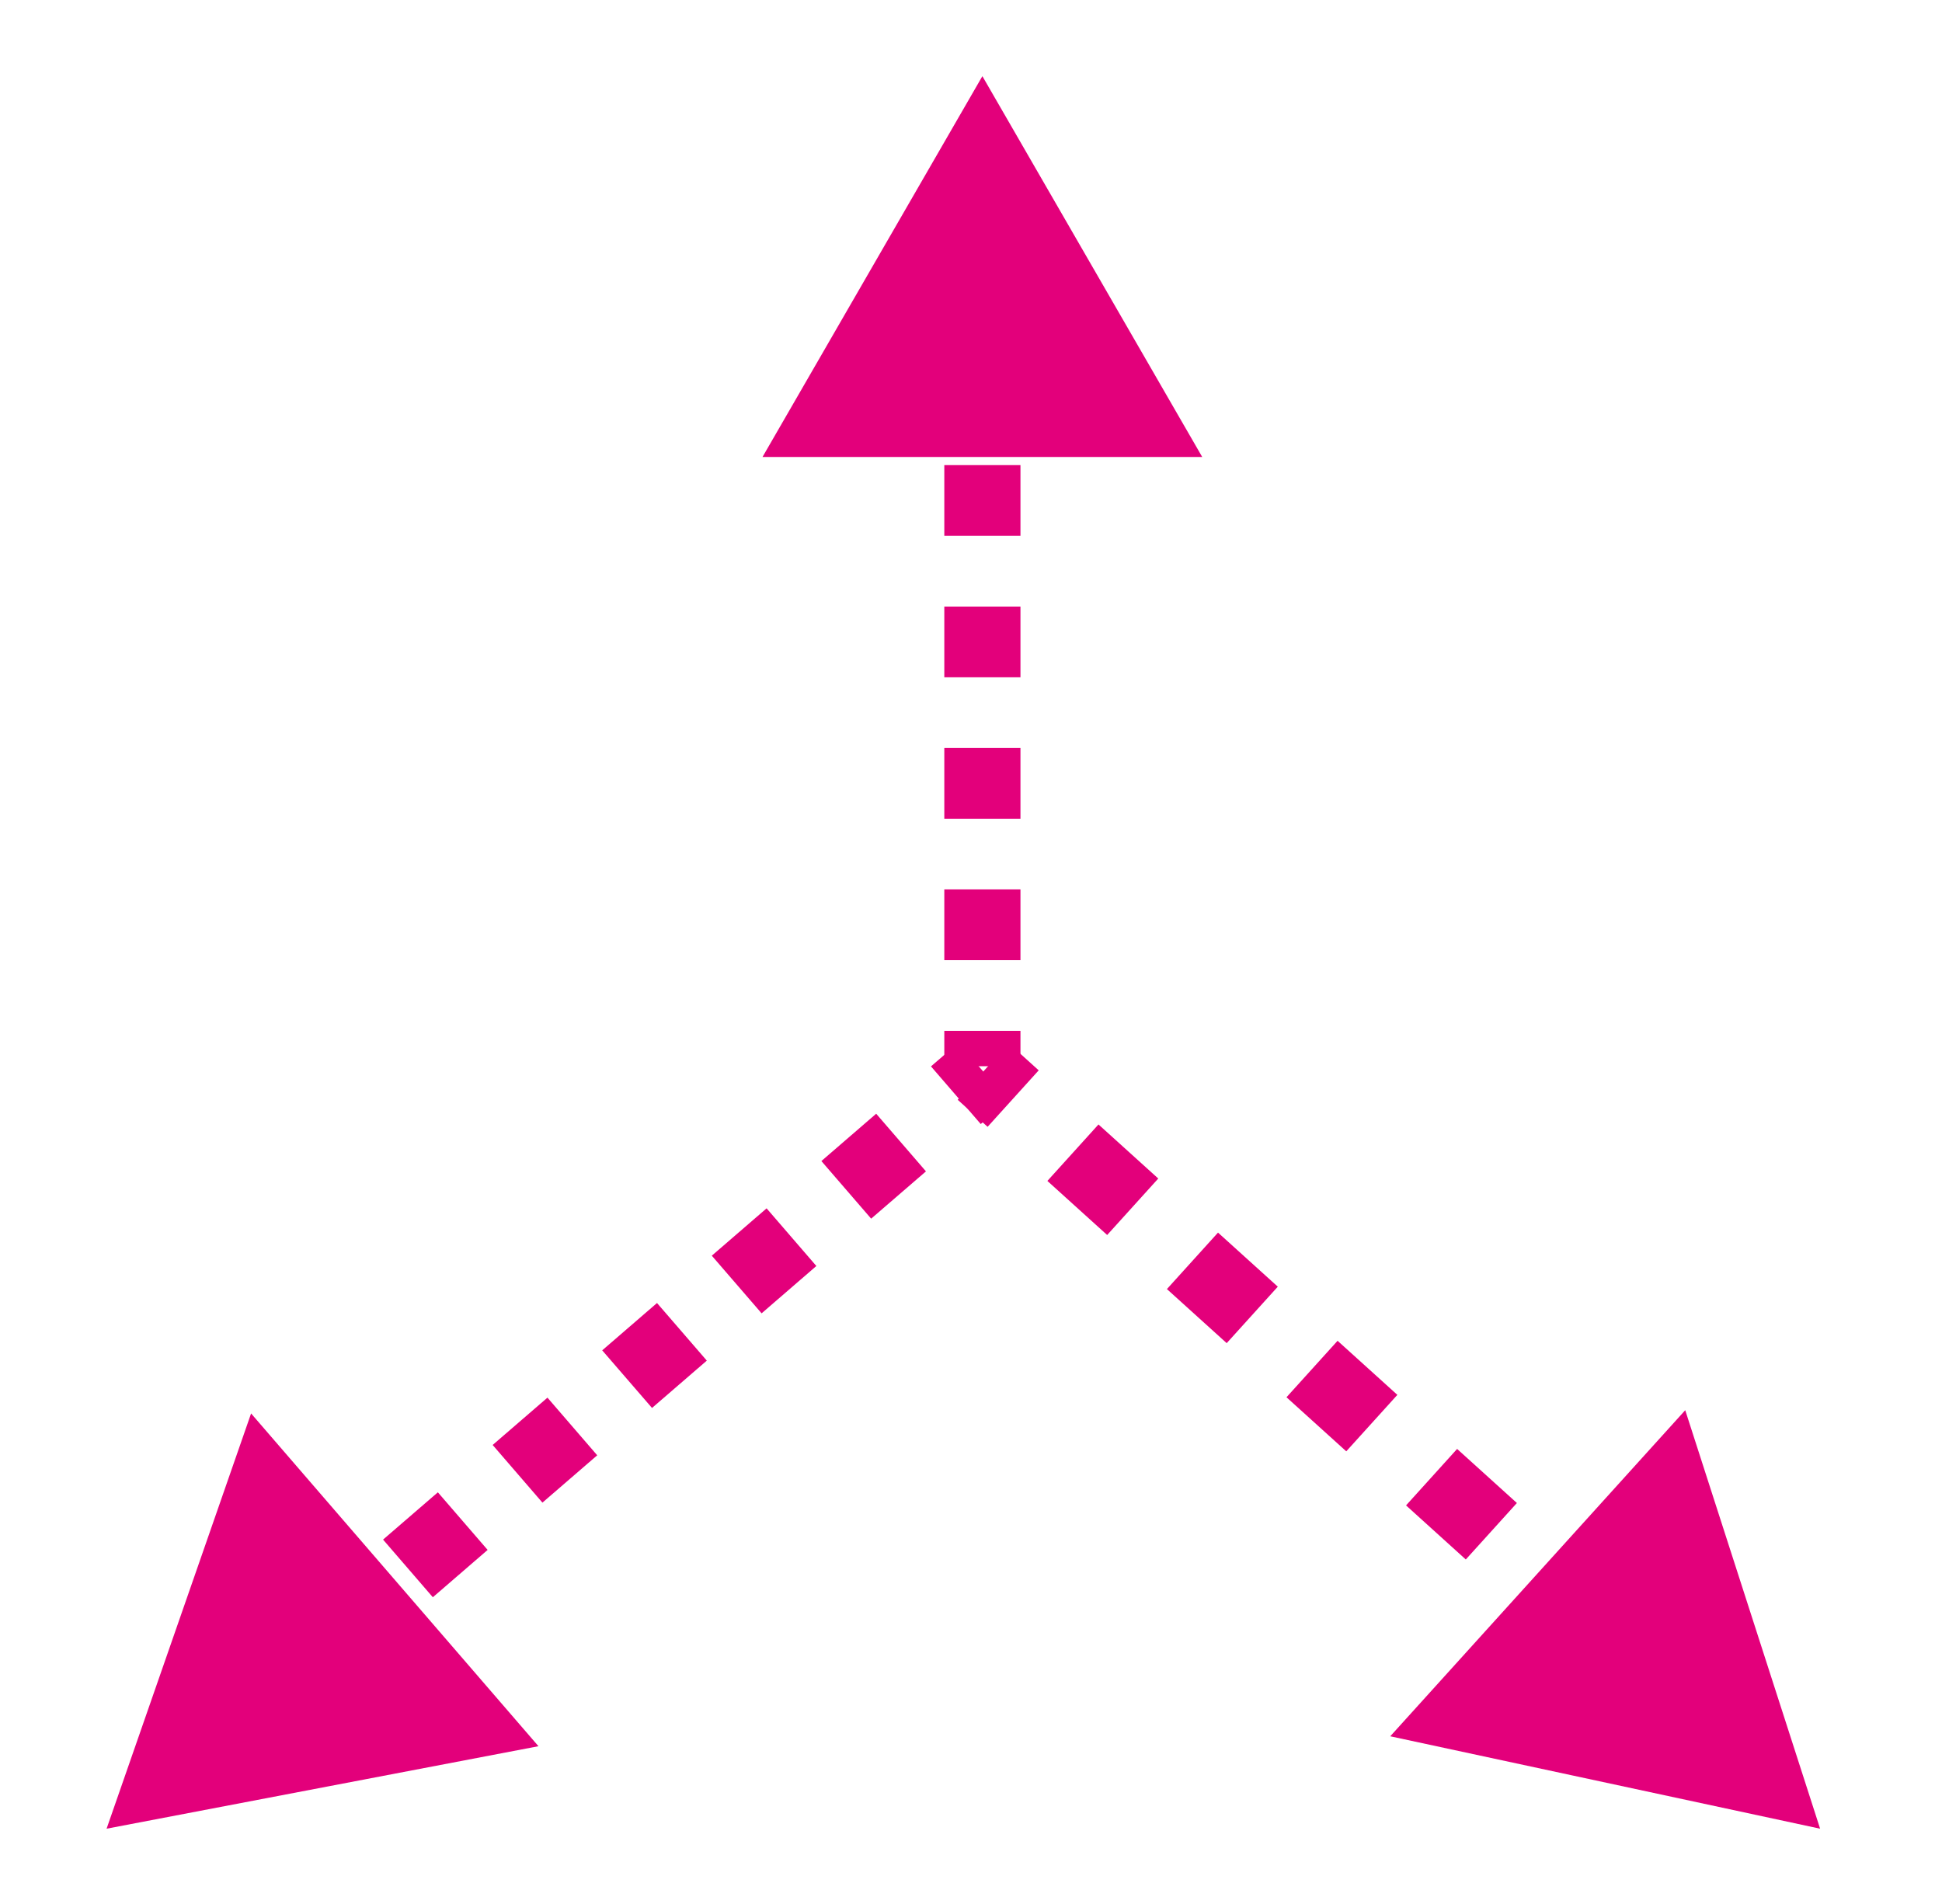
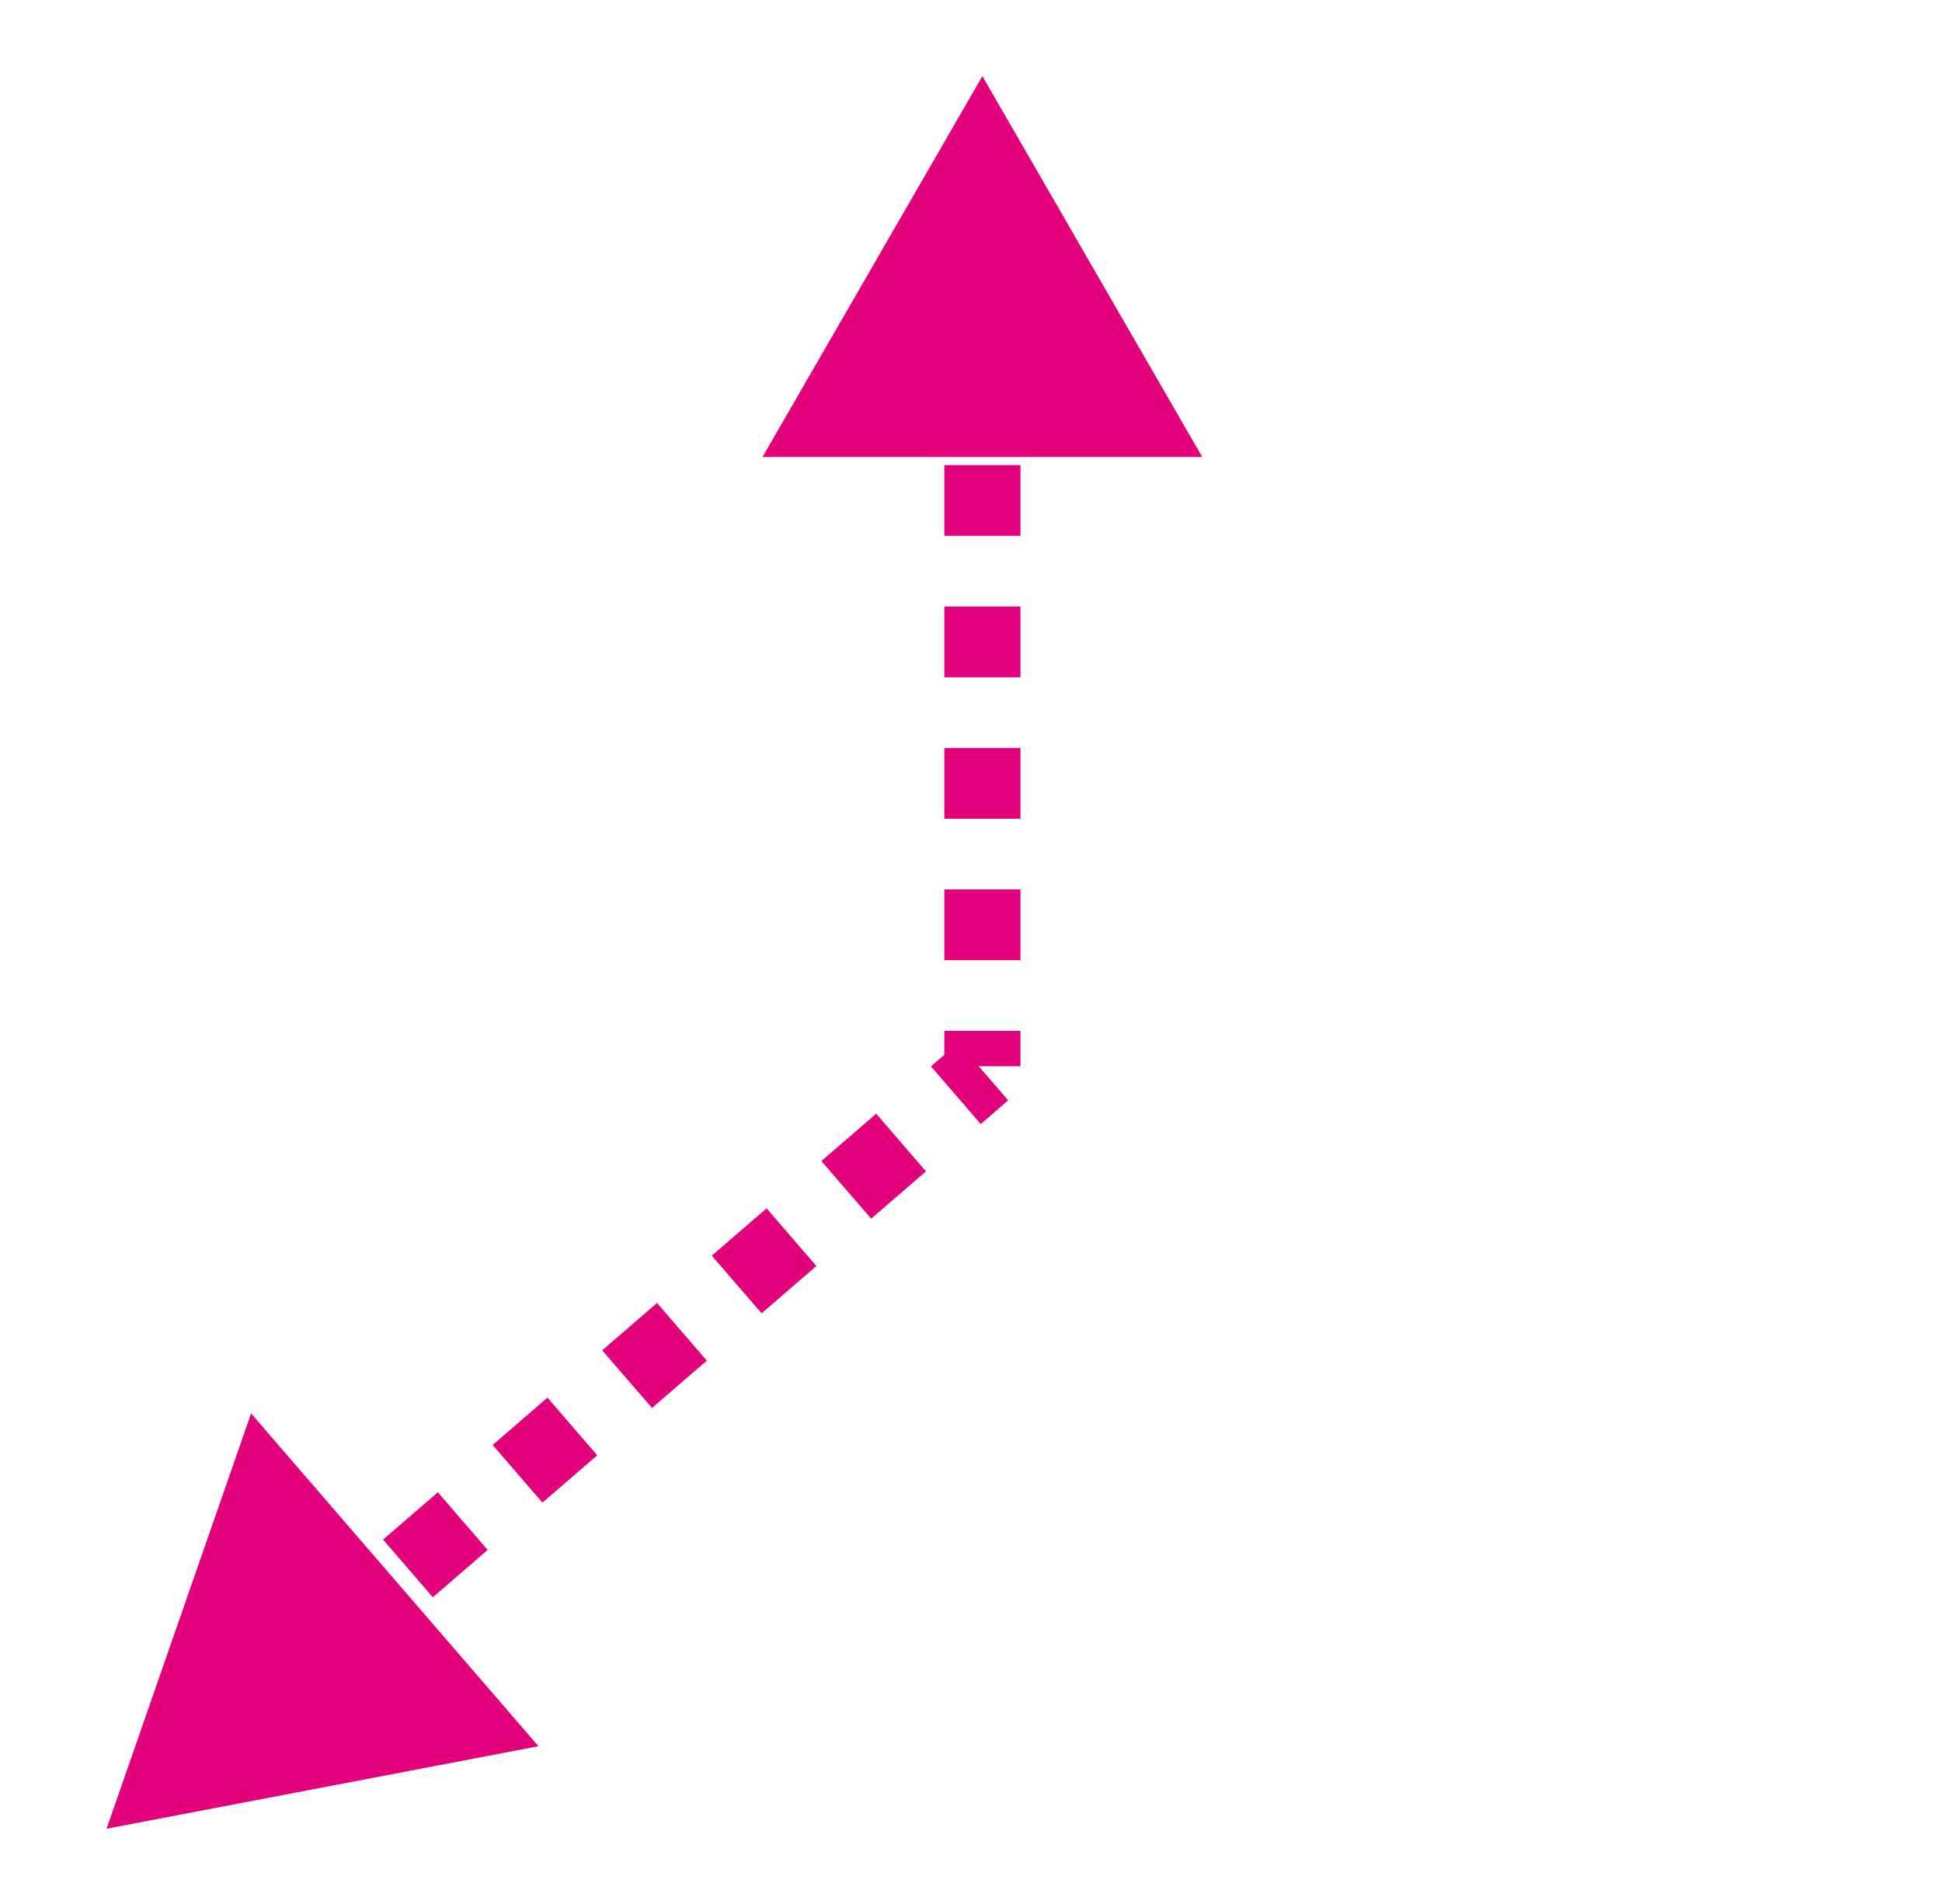
<svg xmlns="http://www.w3.org/2000/svg" width="51" height="50" viewBox="0 0 51 50" fill="none">
  <path d="M25.799 2L20.025 12L31.572 12L25.799 2ZM26.799 28V27.071H24.799L24.799 28H26.799ZM26.799 25.214V23.357L24.799 23.357L24.799 25.214H26.799ZM26.799 21.5L26.799 19.643L24.799 19.643V21.5L26.799 21.5ZM26.799 17.786L26.799 15.929L24.799 15.929V17.786L26.799 17.786ZM26.799 14.071V12.214L24.799 12.214L24.799 14.071L26.799 14.071ZM26.799 10.357L26.799 8.5H24.799L24.799 10.357H26.799ZM26.799 6.643L26.799 4.786H24.799V6.643H26.799Z" fill="#E3007B" />
-   <path d="M47.799 48.023L44.257 37.033L36.51 45.596L47.799 48.023ZM25.151 28.881L25.936 29.591L27.278 28.108L26.493 27.398L25.151 28.881ZM27.506 31.012L29.076 32.432L30.418 30.949L28.848 29.529L27.506 31.012ZM30.645 33.852L32.215 35.272L33.557 33.789L31.987 32.369L30.645 33.852ZM33.785 36.693L35.355 38.113L36.697 36.63L35.127 35.21L33.785 36.693ZM36.925 39.533L38.494 40.953L39.836 39.47L38.266 38.05L36.925 39.533ZM40.064 42.374L41.634 43.794L42.976 42.311L41.406 40.891L40.064 42.374ZM43.204 45.214L44.773 46.635L46.115 45.151L44.545 43.731L43.204 45.214Z" fill="#E3007B" />
  <path d="M2.799 48.023L14.141 45.857L6.594 37.118L2.799 48.023ZM25.169 27.383L24.449 28.004L25.756 29.518L26.476 28.896L25.169 27.383ZM23.01 29.247L21.571 30.49L22.878 32.003L24.317 30.761L23.01 29.247ZM20.132 31.732L18.693 32.975L20.001 34.489L21.439 33.246L20.132 31.732ZM17.254 34.218L15.815 35.461L17.123 36.974L18.562 35.731L17.254 34.218ZM14.377 36.703L12.938 37.946L14.245 39.46L15.684 38.217L14.377 36.703ZM11.499 39.189L10.06 40.431L11.367 41.945L12.806 40.702L11.499 39.189ZM8.621 41.674L7.182 42.917L8.489 44.431L9.928 43.188L8.621 41.674ZM5.743 44.16L4.304 45.402L5.611 46.916L7.05 45.673L5.743 44.16Z" fill="#E3007B" />
</svg>